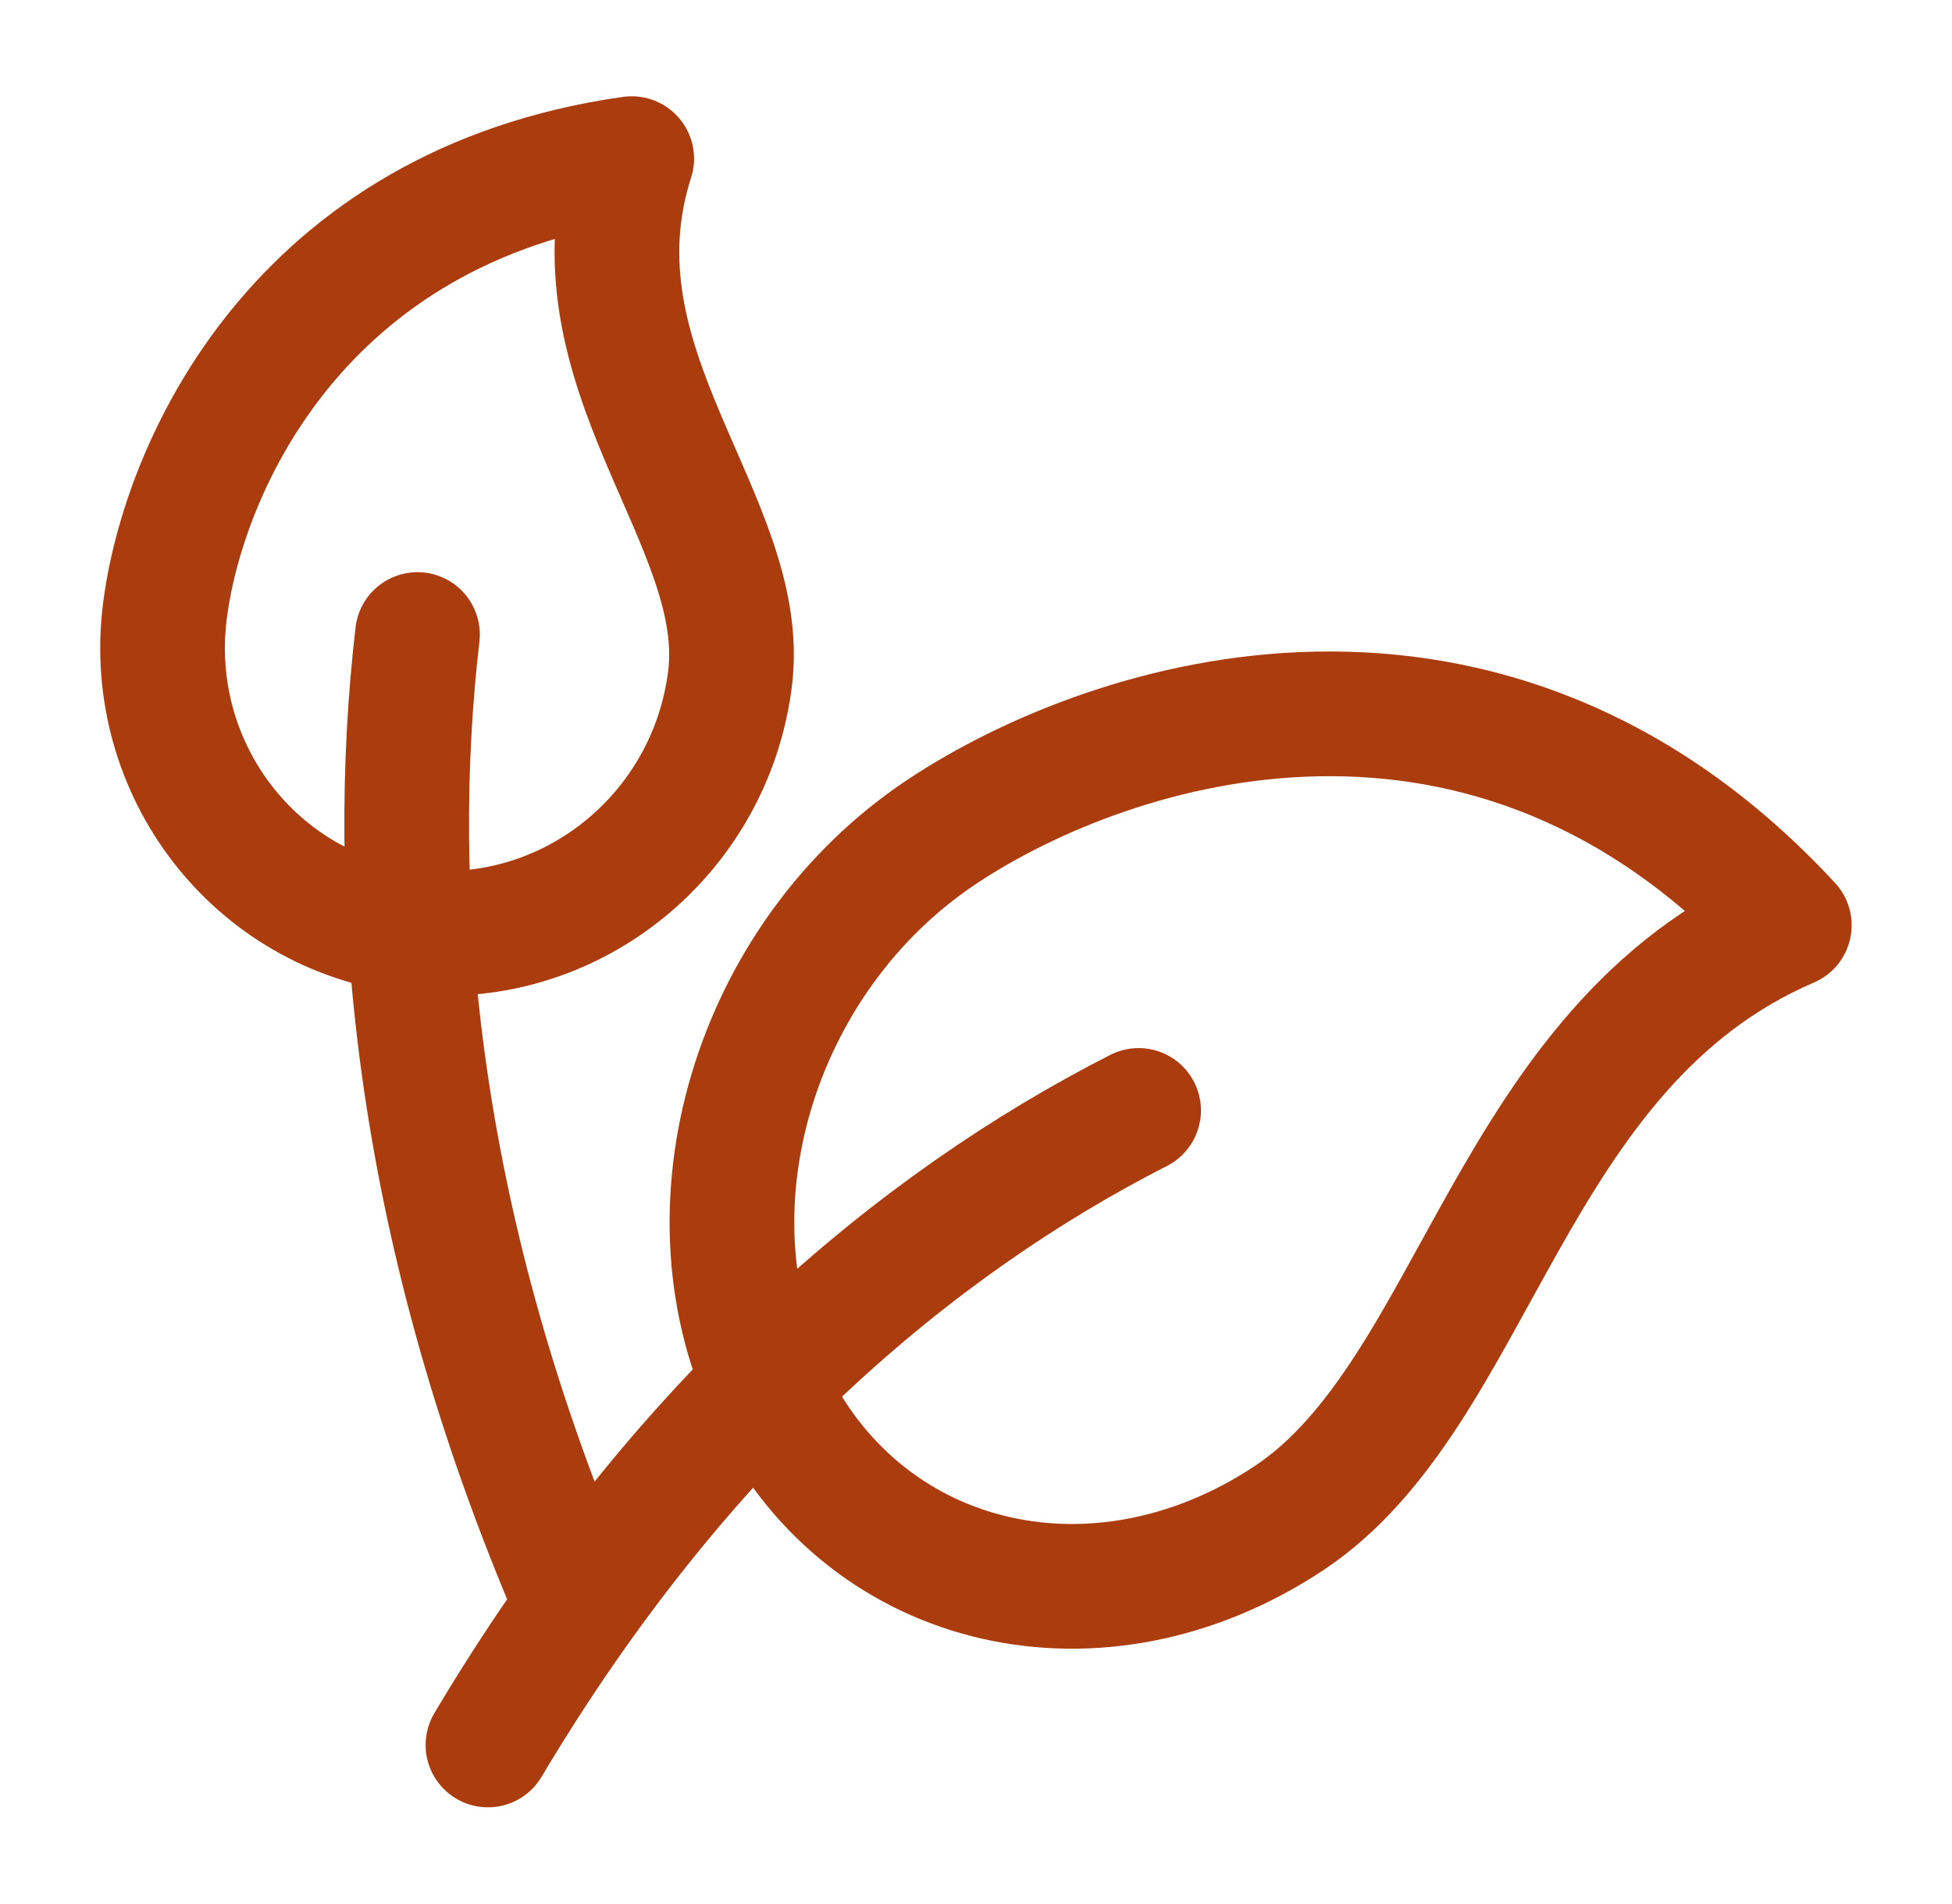
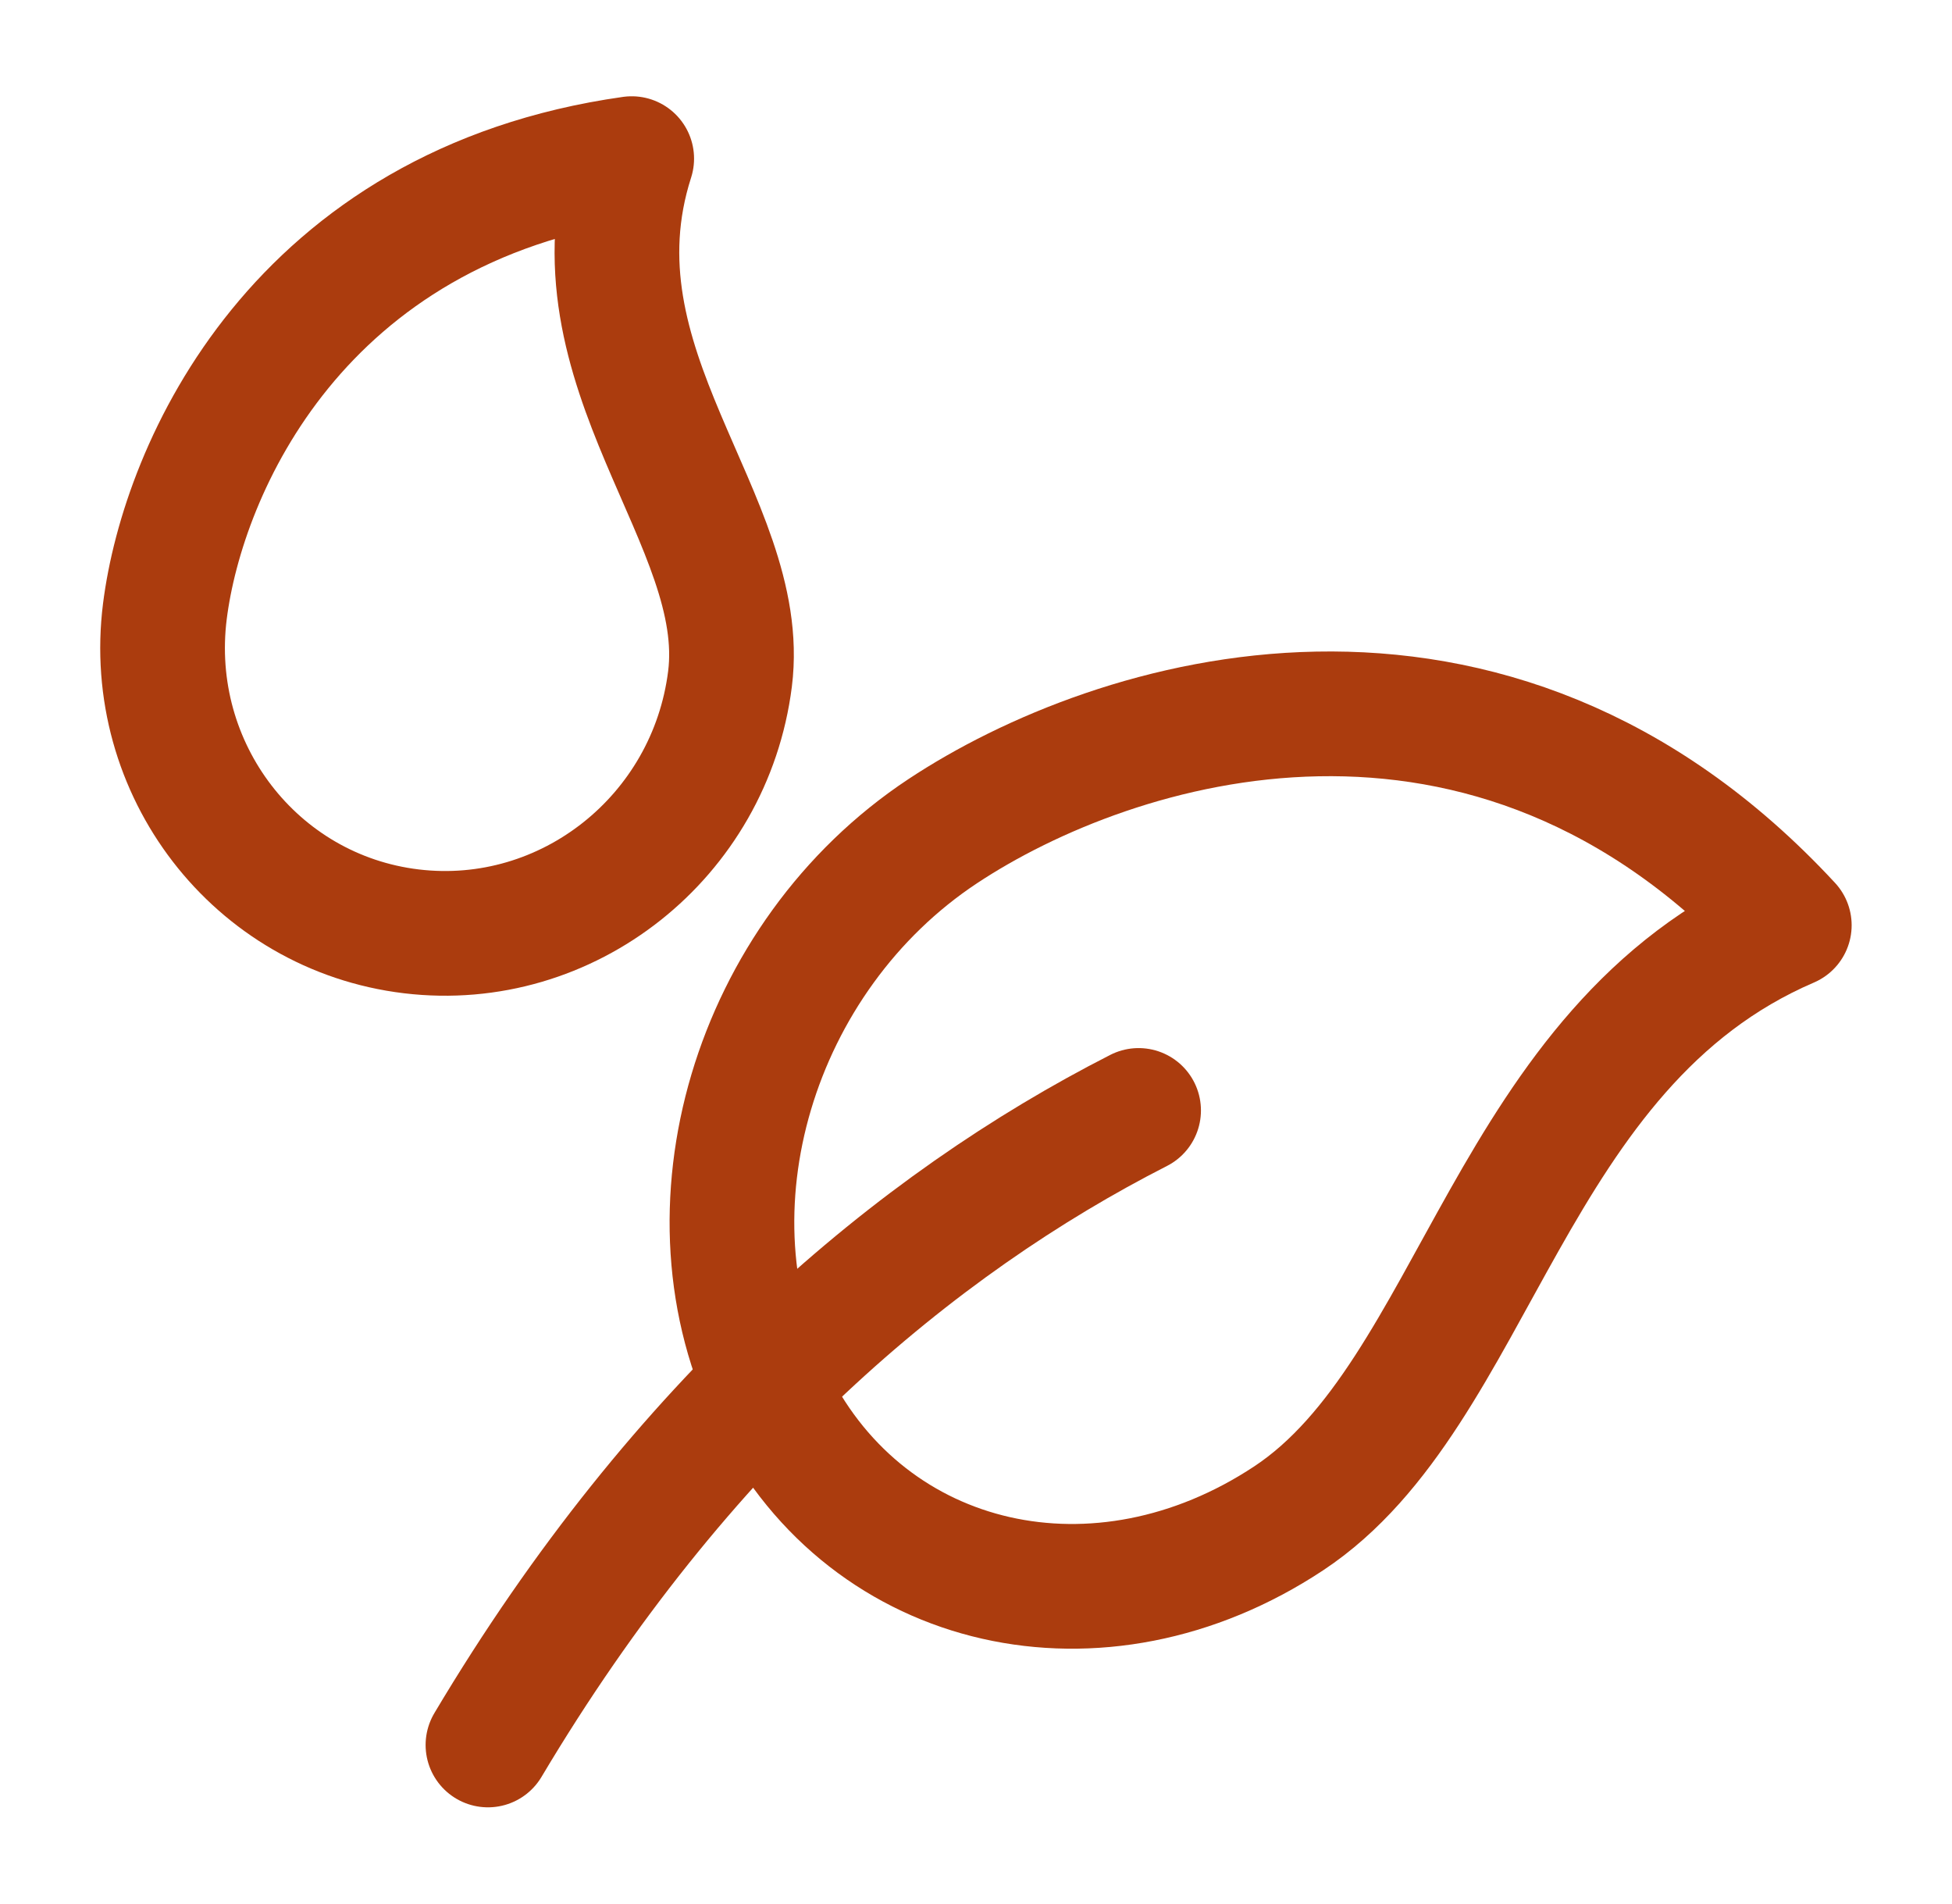
<svg xmlns="http://www.w3.org/2000/svg" width="40" height="39" viewBox="0 0 40 39" fill="none">
  <path d="M8.43 19.081C11.627 19.464 14.55 17.149 14.959 13.91C15.367 10.671 11.565 7.55 12.945 3.25C6.107 4.215 3.75 9.589 3.379 12.522C2.97 15.761 5.234 18.697 8.43 19.081Z" stroke="#AB3C0E" stroke-width="2.555" stroke-linejoin="round" />
-   <path d="M11.666 32.5C8.458 24.901 7.95 18.19 8.555 13" stroke="#AB3C0E" stroke-width="2.555" stroke-linecap="round" stroke-linejoin="round" />
  <path d="M15.845 28.71C17.804 32.597 22.534 33.67 26.409 31.106C30.284 28.541 30.895 21.434 36.666 18.956C30.507 12.304 22.827 14.706 19.319 17.028C15.442 19.593 13.887 24.823 15.845 28.712V28.71Z" stroke="#AB3C0E" stroke-width="2.555" stroke-linejoin="round" />
  <path d="M9.999 35.75C13.962 29.094 18.772 25.074 23.332 22.75" stroke="#AB3C0E" stroke-width="2.555" stroke-linecap="round" stroke-linejoin="round" />
</svg>